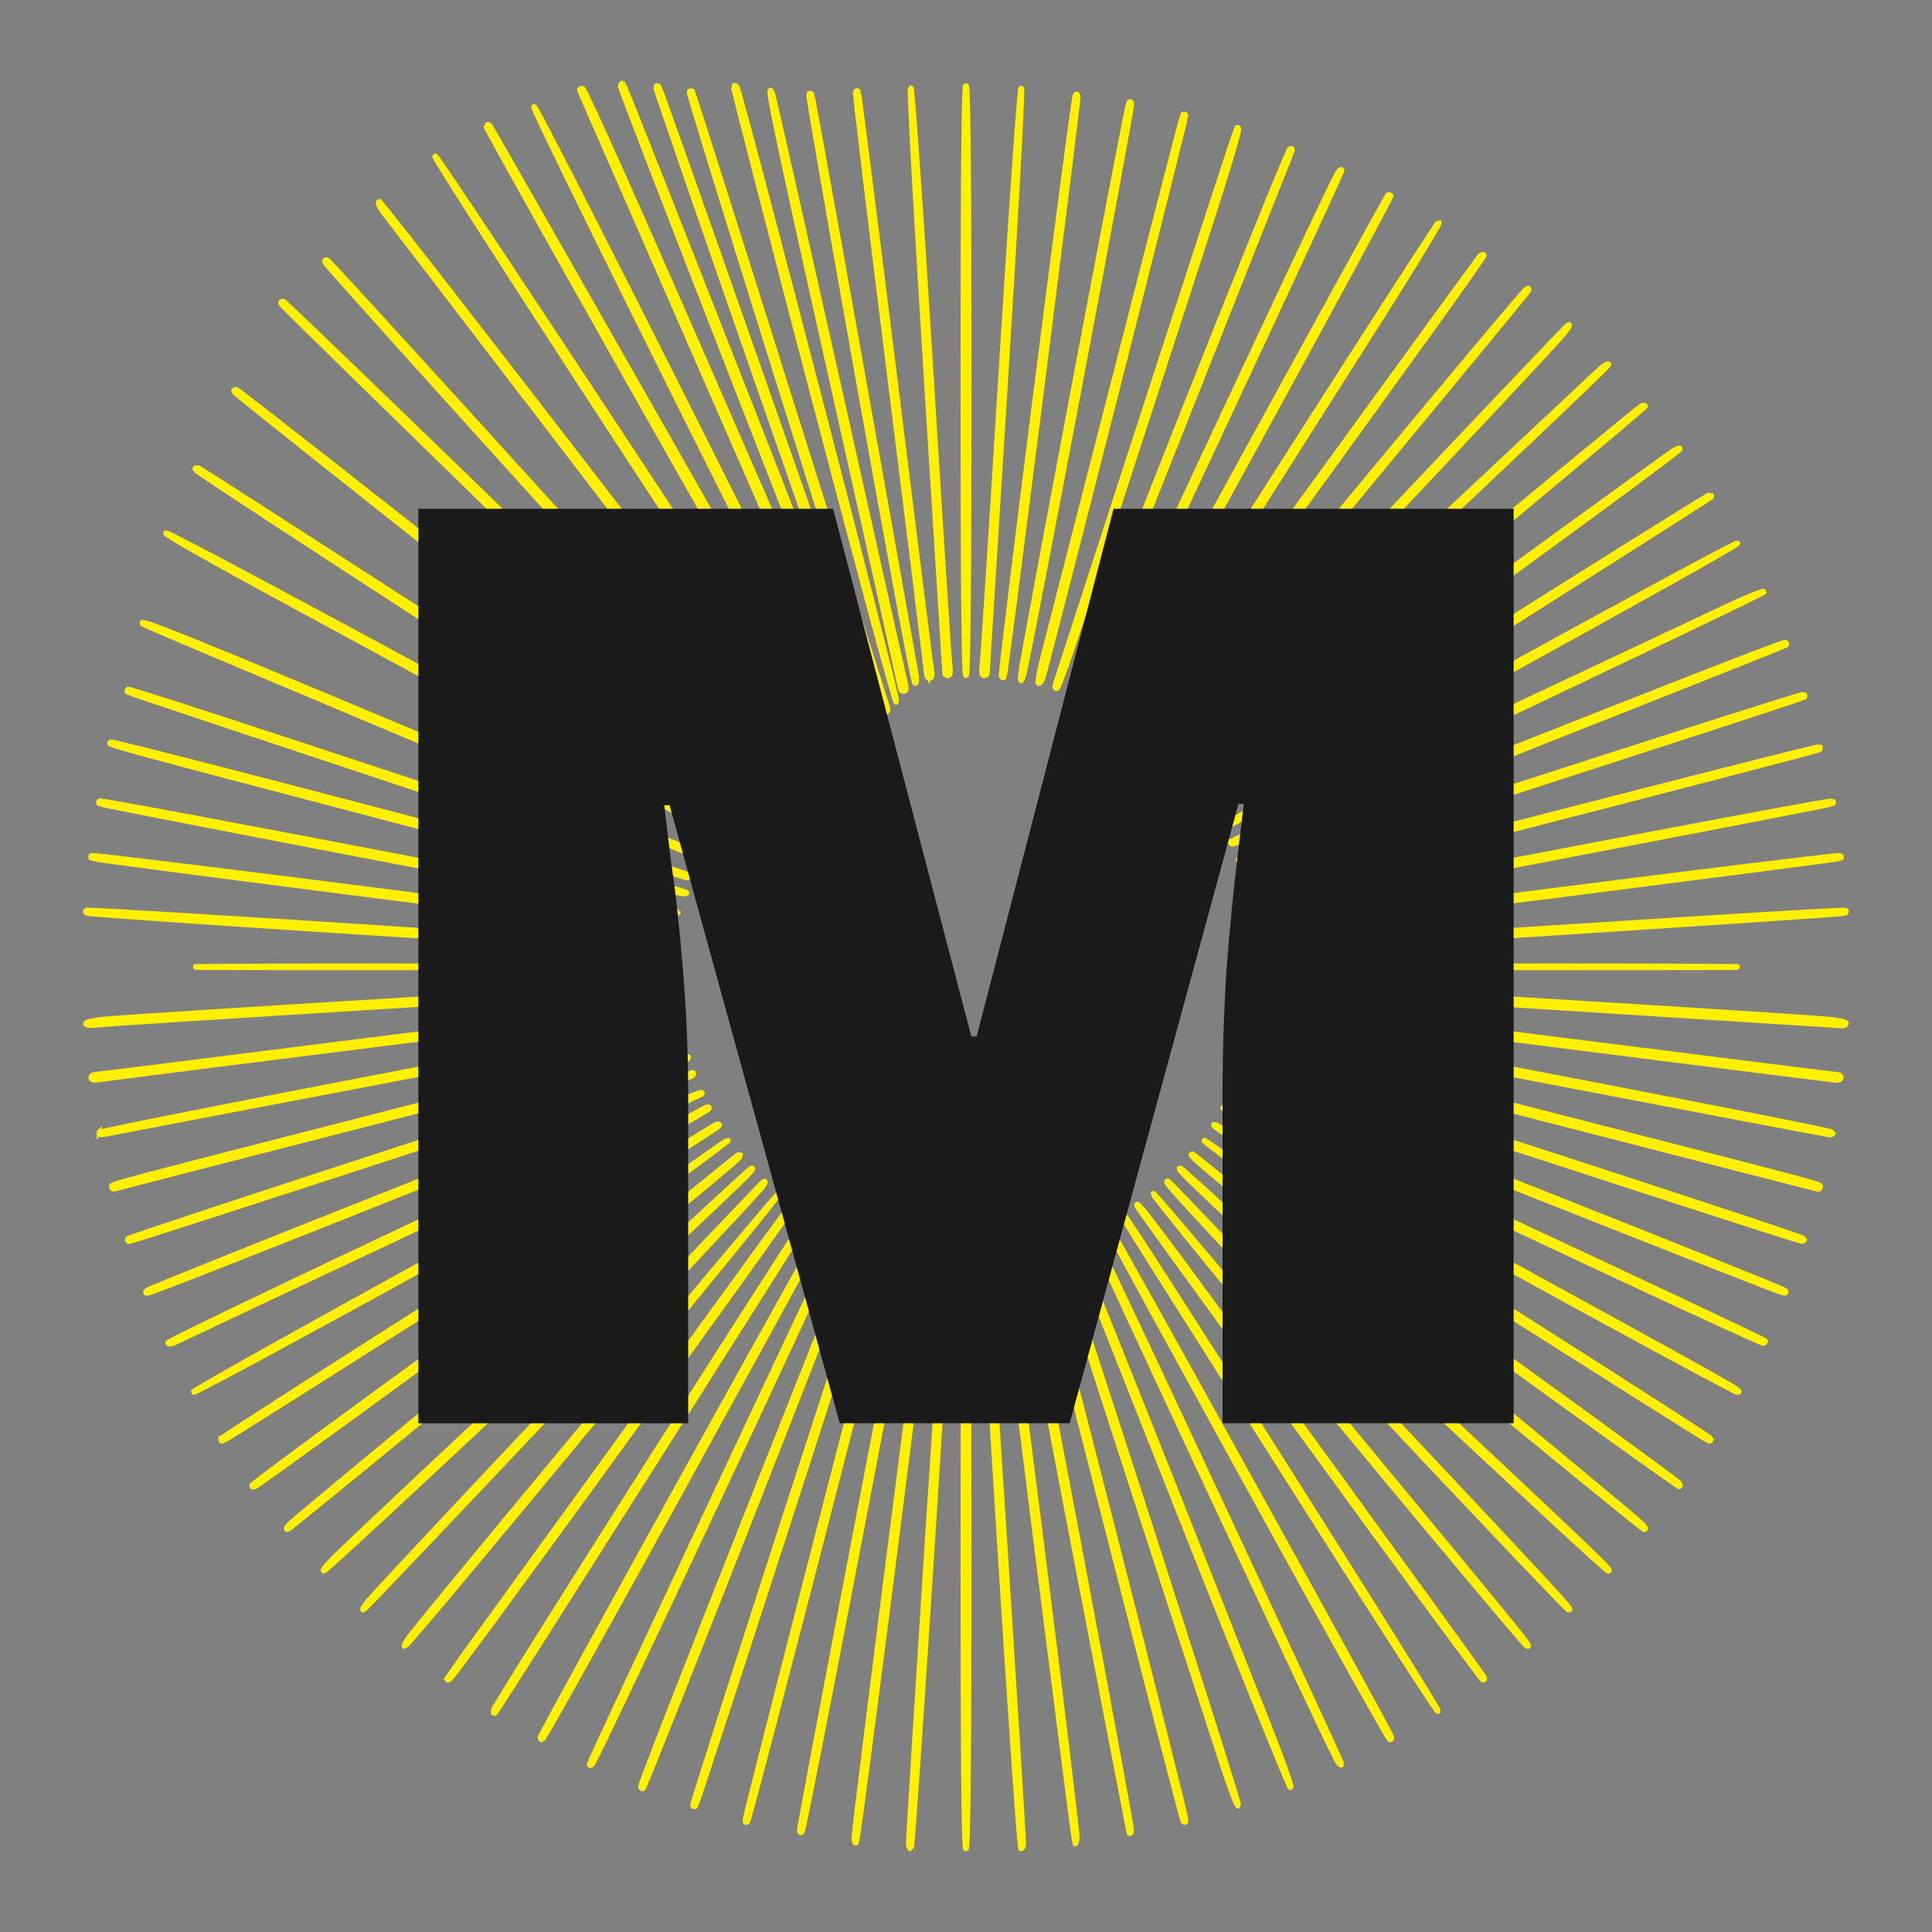
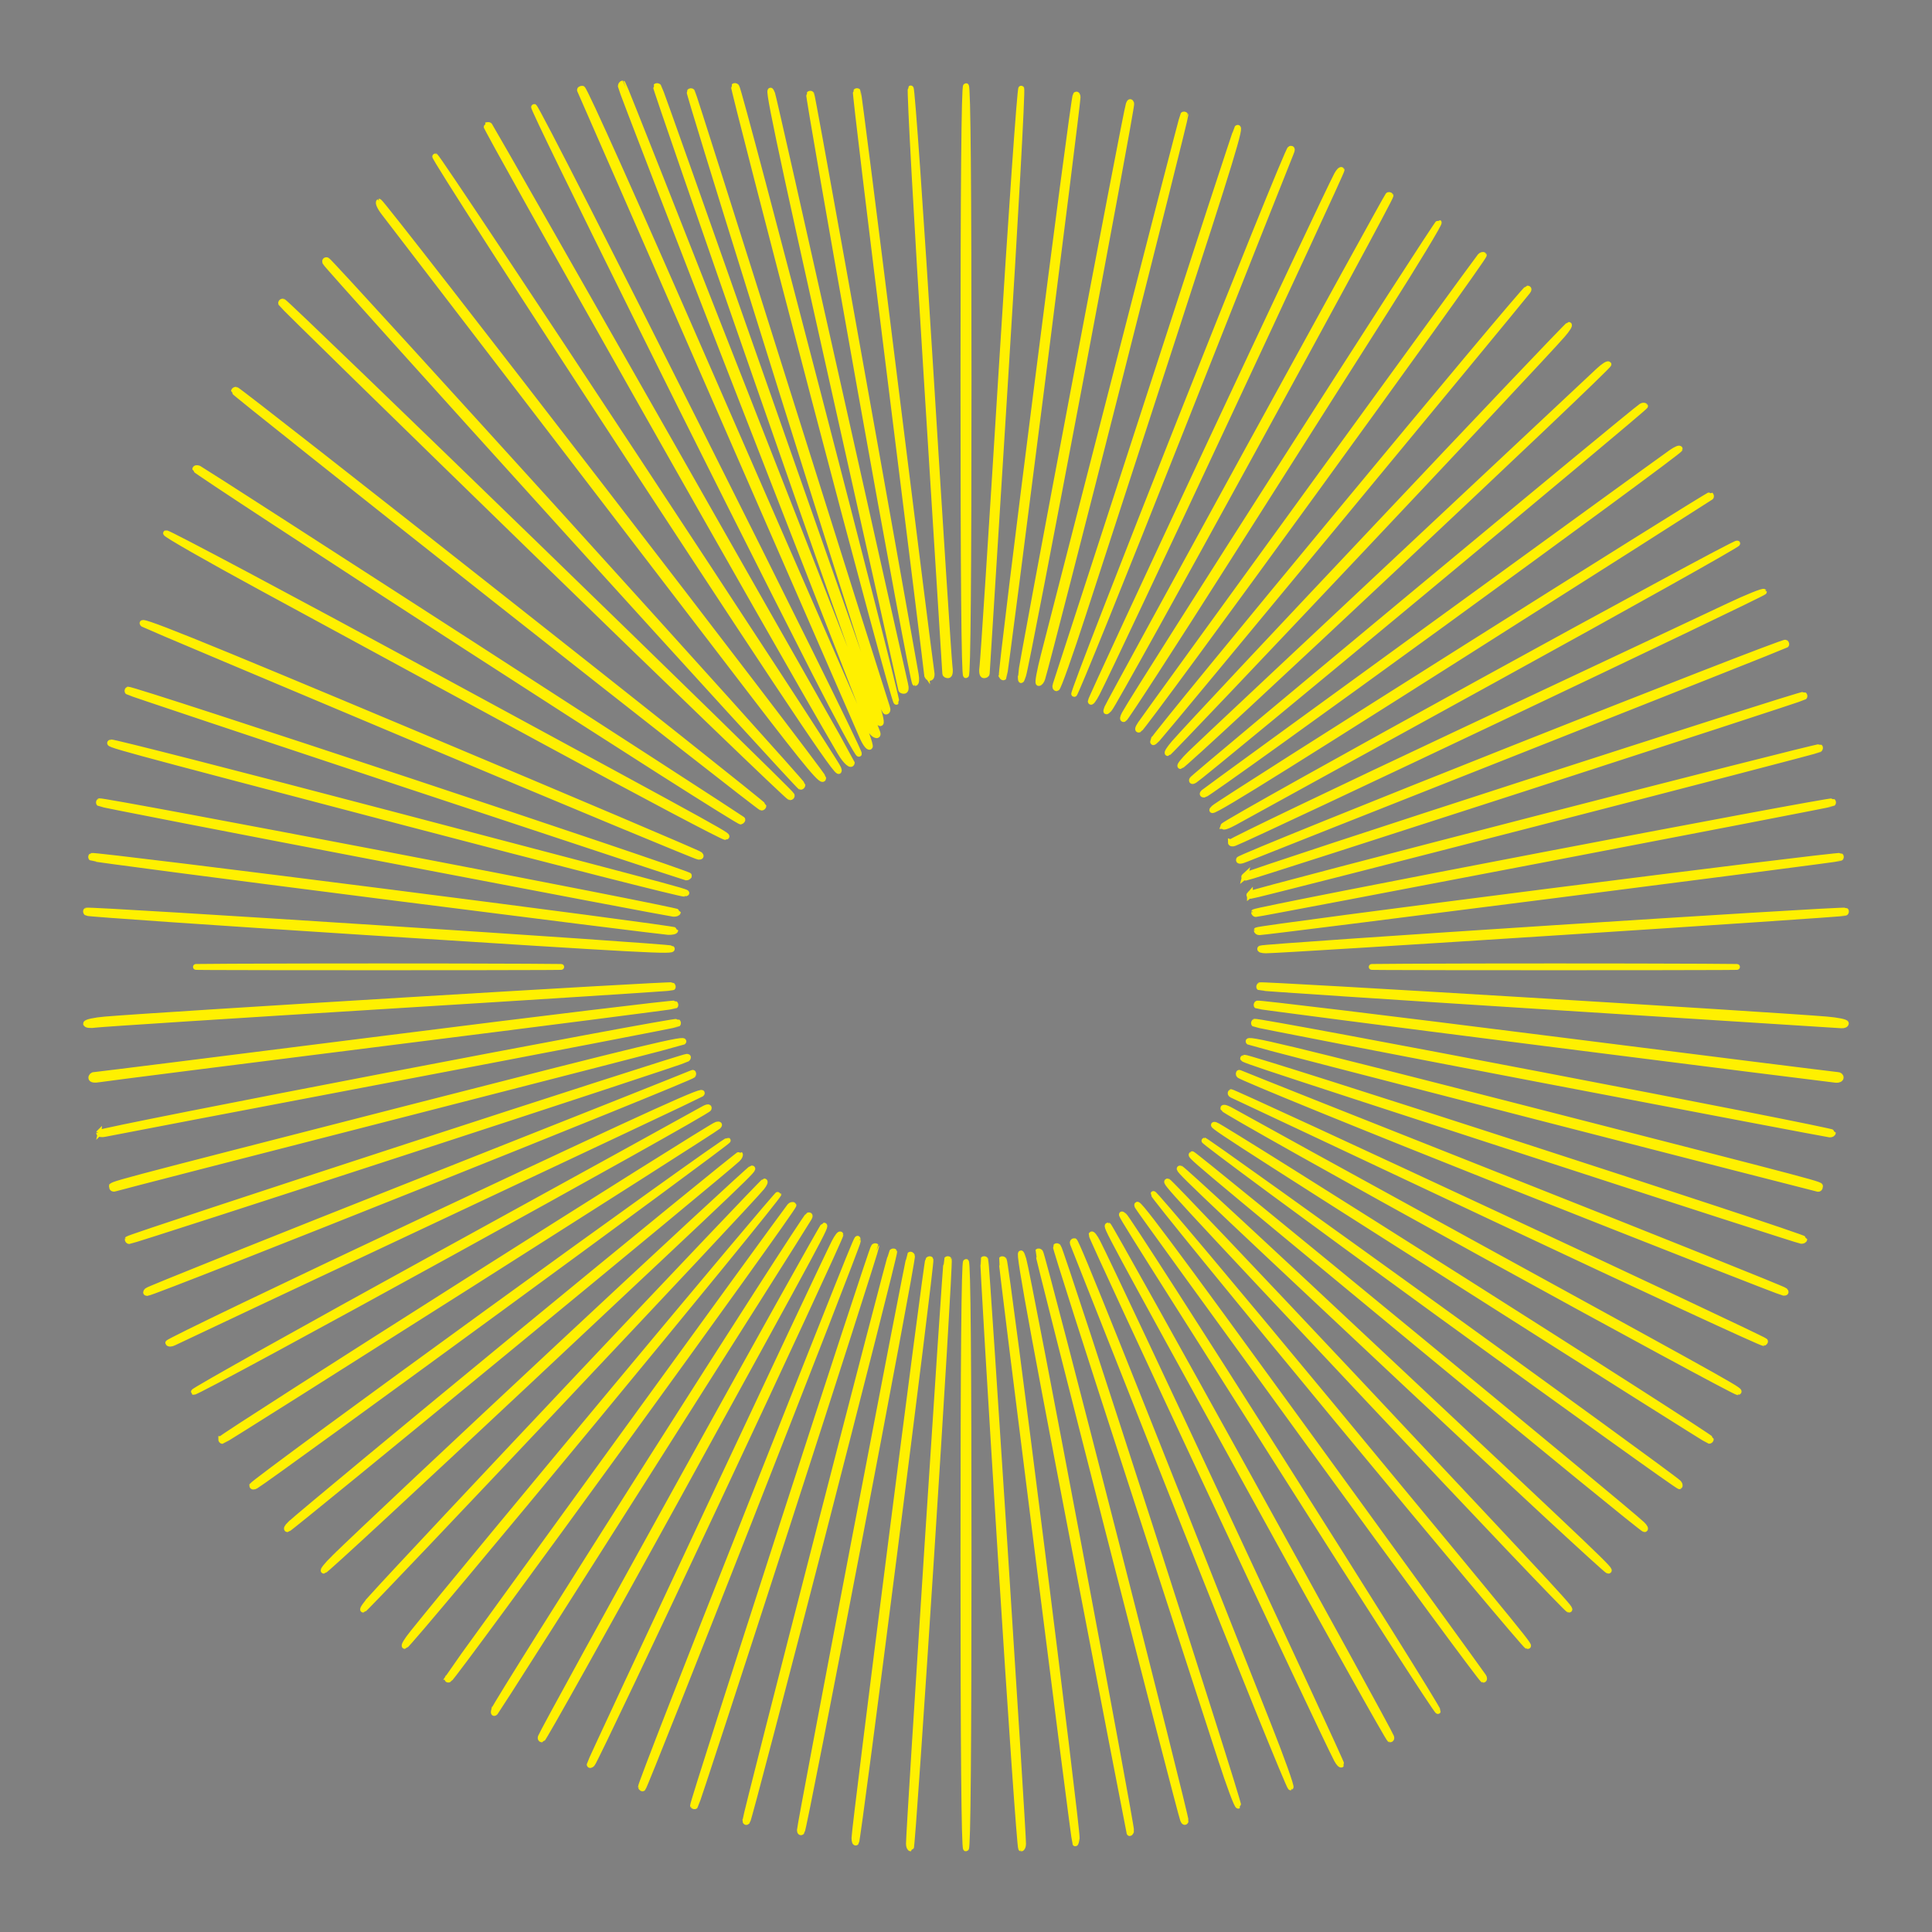
<svg xmlns="http://www.w3.org/2000/svg" xmlns:ns1="http://www.inkscape.org/namespaces/inkscape" xmlns:ns2="http://sodipodi.sourceforge.net/DTD/sodipodi-0.dtd" width="1000" height="1000" viewBox="0 0 264.583 264.583" version="1.1" id="svg8710" ns1:version="1.2.1 (9c6d41e, 2022-07-14)" xml:space="preserve" ns2:docname="mwd_logo_col.svg">
  <rect x="0" y="0" width="264.583" height="264.583" fill="#808080" stroke="none" />
  <ns2:namedview id="namedview8712" pagecolor="#ffffff" bordercolor="#000000" borderopacity="0.25" ns1:showpageshadow="2" ns1:pageopacity="0.0" ns1:pagecheckerboard="0" ns1:deskcolor="#d1d1d1" ns1:document-units="mm" showgrid="false" ns1:zoom="0.5265" ns1:cx="347.57835" ns1:cy="753.08642" ns1:window-width="1920" ns1:window-height="2101" ns1:window-x="0" ns1:window-y="31" ns1:window-maximized="0" ns1:current-layer="layer1" />
  <defs id="defs8707" />
  <g ns1:label="Ebene 1" ns1:groupmode="layer" id="layer1">
    <path style="fill:#fff000;fill-opacity:1;stroke:#fff000;stroke-width:0.794;stroke-dasharray:none;stroke-opacity:1" d="m 124.471,252.507 c 0,-2.017 5.024,-79.864 5.163,-80.003 0.093,-0.093 0.23,-0.102 0.304,-0.021 0.254,0.277 -4.926,80.659 -5.197,80.659 -0.149,0 -0.27,-0.286 -0.27,-0.635 z m 7.465,-39.531 c 0,-26.541 0.121,-40.166 0.355,-40.166 0.235,0 0.355,13.626 0.355,40.166 0,26.541 -0.121,40.166 -0.355,40.166 -0.235,0 -0.355,-13.626 -0.355,-40.166 z m 5.104,-0.089 c -1.392,-22.14 -2.47,-40.322 -2.396,-40.403 0.075,-0.081 0.211,-0.072 0.304,0.021 0.139,0.139 5.163,77.986 5.163,80.003 0,0.349 -0.122,0.635 -0.27,0.635 -0.149,0 -1.409,-18.115 -2.801,-40.255 z m -20.026,38.804 c 0.012,-1.561 9.878,-78.932 10.092,-79.146 0.115,-0.115 0.263,-0.143 0.328,-0.061 0.197,0.245 -9.925,79.563 -10.186,79.825 -0.133,0.133 -0.238,-0.145 -0.234,-0.618 z m 30.234,0.741 c -0.178,-0.4 -10.209,-79.811 -10.099,-79.948 0.066,-0.081 0.213,-0.054 0.328,0.061 0.314,0.314 10.12,78.147 9.975,79.176 -0.069,0.489 -0.161,0.809 -0.204,0.711 z m -37.706,-1.813 c 0,-0.764 14.877,-78.586 15.058,-78.767 0.086,-0.086 0.223,-0.025 0.304,0.135 0.199,0.388 -14.761,78.541 -15.099,78.878 -0.145,0.145 -0.263,0.034 -0.263,-0.246 z m 45.139,0.391 c -0.033,-0.098 -3.455,-17.853 -7.606,-39.455 -6.545,-34.066 -8.109,-42.899 -6.918,-39.082 0.593,1.901 14.915,77.901 14.755,78.294 -0.094,0.232 -0.198,0.341 -0.231,0.244 z m -52.604,-1.696 c 0,-0.658 19.819,-77.603 20.048,-77.831 0.117,-0.117 0.27,-0.146 0.34,-0.065 0.183,0.213 -19.803,77.716 -20.121,78.028 -0.147,0.144 -0.267,0.084 -0.267,-0.132 z m 59.942,-0.081 c -0.44,-1.1 -20.024,-77.673 -19.902,-77.815 0.07,-0.081 0.223,-0.052 0.34,0.065 0.354,0.354 20.079,77.484 19.921,77.899 -0.085,0.223 -0.235,0.161 -0.359,-0.149 z m -67.113,-1.959 c -0.179,-0.179 24.413,-76.184 24.764,-76.534 0.1,-0.1 0.247,-0.114 0.327,-0.033 0.137,0.139 -24.515,76.354 -24.784,76.624 -0.069,0.069 -0.207,0.043 -0.306,-0.056 z m 72.252,-6.477 c -1.181,-3.669 -6.775,-20.907 -12.432,-38.307 -5.657,-17.399 -10.22,-31.702 -10.139,-31.784 0.08,-0.081 0.227,-0.067 0.327,0.033 0.444,0.444 24.924,76.4 24.673,76.555 -0.155,0.096 -1.247,-2.828 -2.428,-6.498 z m -79.388,3.927 c -0.088,-0.16 6.444,-16.926 14.516,-37.258 17.137,-43.167 14.931,-37.722 15.192,-37.484 0.172,0.156 -29.049,74.529 -29.436,74.919 -0.061,0.062 -0.184,-0.018 -0.272,-0.178 z m 73.993,-36.955 c -8.097,-20.442 -14.774,-37.311 -14.84,-37.485 -0.065,-0.175 0.028,-0.318 0.208,-0.318 0.276,0 6.827,16.345 26.607,66.383 1.797,4.546 3.15,8.338 3.007,8.427 -0.143,0.088 -6.885,-16.564 -14.982,-37.007 z m -81.013,33.849 c 0,-0.271 31.908,-68.325 33.512,-71.474 0.398,-0.782 0.779,-1.26 0.847,-1.062 0.131,0.383 -33.426,71.896 -34.012,72.482 -0.191,0.191 -0.347,0.216 -0.347,0.055 z m 102.339,-0.619 c -1.783,-3.327 -33.712,-71.636 -33.616,-71.918 0.067,-0.197 0.449,0.281 0.847,1.063 2.592,5.091 33.542,71.357 33.396,71.503 -0.1,0.1 -0.382,-0.192 -0.627,-0.649 z M 74.056,237.886 c 0.45,-1.244 38.512,-70.052 38.751,-70.052 0.426,0 0.325,0.187 -19.971,37.091 -10.068,18.307 -18.439,33.286 -18.602,33.287 -0.163,0.001 -0.243,-0.145 -0.178,-0.326 z M 171.747,204.924 C 151.451,168.021 151.35,167.833 151.776,167.833 c 0.238,0 38.301,68.808 38.751,70.052 0.065,0.18 -0.015,0.327 -0.178,0.326 -0.163,-0.001 -8.534,-14.98 -18.602,-33.287 z M 67.68,234.126 c 0.246,-0.98 42.511,-67.504 42.994,-67.671 0.238,-0.083 0.281,0.055 0.109,0.355 -0.884,1.552 -42.648,67.378 -42.935,67.671 -0.227,0.233 -0.285,0.111 -0.169,-0.355 z M 175.438,200.995 c -24.125,-38.061 -22.042,-34.719 -21.529,-34.541 0.553,0.192 43.159,67.421 43.01,67.867 -0.068,0.203 -9.734,-14.794 -21.481,-33.326 z M 61.399,229.64 c 0.386,-0.637 46.374,-64.012 46.767,-64.449 0.164,-0.182 0.387,-0.243 0.496,-0.134 0.246,0.246 -46.593,64.751 -47.153,64.938 -0.262,0.087 -0.301,-0.04 -0.109,-0.355 z M 179.361,197.803 c -12.888,-17.729 -23.492,-32.385 -23.566,-32.569 -0.667,-1.669 3.722,4.204 23.855,31.924 12.779,17.595 23.356,32.191 23.504,32.435 0.148,0.244 0.128,0.444 -0.046,0.444 -0.173,0 -10.86,-14.506 -23.748,-32.235 z M 56.46,223.713 c 7.322,-9.15 50.075,-60.459 50.161,-60.199 0.14,0.42 -50.687,61.903 -51.174,61.903 -0.192,0 0.263,-0.767 1.013,-1.704 z m 126.856,-29.078 c -14.008,-16.93 -25.418,-30.934 -25.355,-31.122 0.062,-0.187 11.067,12.898 24.456,29.078 28.086,33.943 27.177,32.825 26.719,32.825 -0.192,0 -11.811,-13.852 -25.819,-30.781 z M 50.948,218.727 c 5.384,-5.977 53.458,-56.936 53.712,-56.936 0.172,0 0.021,0.366 -0.335,0.814 -1.661,2.085 -54.265,57.836 -54.571,57.836 -0.192,0 0.346,-0.771 1.195,-1.714 z m 136.745,-26.798 c -27.54,-29.312 -28.301,-30.138 -27.77,-30.138 0.172,0 11.98,12.425 26.241,27.611 29.16,31.054 29.146,31.039 28.666,31.039 -0.192,0 -12.403,-12.83 -27.136,-28.512 z M 45.742,213.367 c 6.044,-5.937 56.86,-53.354 57.18,-53.354 0.546,0 0.383,0.156 -30.491,29.118 -15.231,14.287 -27.865,25.977 -28.077,25.977 -0.212,0 0.413,-0.784 1.388,-1.742 z M 192.152,189.132 c -30.874,-28.962 -31.038,-29.118 -30.491,-29.118 0.215,0 12.769,11.613 27.898,25.806 30.631,28.736 31.211,29.29 30.67,29.29 -0.212,0 -12.846,-11.69 -28.077,-25.977 z M 39.705,208.745 c 2.052,-1.981 61.446,-50.843 61.607,-50.682 0.105,0.105 -0.04,0.41 -0.322,0.679 -1.881,1.795 -61.307,50.68 -61.608,50.68 -0.208,0 -0.062,-0.304 0.323,-0.677 z M 194.464,184.326 c -32.965,-27.25 -31.468,-25.989 -31.193,-26.263 0.161,-0.161 59.555,48.701 61.607,50.682 0.386,0.372 0.531,0.677 0.323,0.677 -0.208,0 -14.039,-11.293 -30.737,-25.096 z M 34.541,203.448 c 0,-0.456 64.694,-47.403 65.124,-47.26 0.275,0.091 -62.576,46.078 -64.642,47.297 -0.265,0.156 -0.482,0.139 -0.482,-0.037 z M 197.192,180.011 c -17.946,-13.038 -32.469,-23.759 -32.274,-23.824 0.283,-0.094 63.71,45.685 64.922,46.858 0.182,0.177 0.253,0.4 0.157,0.496 -0.096,0.096 -14.858,-10.492 -32.804,-23.531 z M 30.286,197.069 c 0.012,-0.334 67.065,-42.876 67.844,-43.044 0.383,-0.083 0.454,-0.005 0.215,0.238 -0.443,0.45 -67.61,43.073 -67.876,43.073 -0.107,0 -0.189,-0.12 -0.184,-0.267 z M 200.678,176.256 c -34.602,-21.999 -35.154,-22.357 -34.226,-22.202 0.737,0.123 67.831,42.663 67.844,43.016 0.005,0.147 -0.11,0.258 -0.256,0.247 -0.147,-0.011 -15.16,-9.488 -33.362,-21.061 z M 26.557,190.605 c -0.088,-0.143 15.228,-8.714 34.037,-19.048 18.808,-10.334 34.74,-19.108 35.404,-19.497 0.802,-0.47 1.154,-0.55 1.05,-0.238 -0.195,0.586 -70.27,39.14 -70.49,38.783 z M 202.688,171.554 c -19.248,-10.594 -35.066,-19.472 -35.152,-19.73 -0.093,-0.278 0.479,-0.1 1.405,0.437 0.859,0.498 16.357,9.024 34.441,18.947 36.083,19.799 35.043,19.215 34.608,19.446 -0.168,0.089 -16.054,-8.506 -35.302,-19.1 z M 23.038,183.908 c -0.094,-0.153 16.233,-7.996 36.283,-17.429 30.908,-14.541 37.825,-17.679 36.684,-16.639 -0.081,0.074 -16.224,7.691 -35.871,16.927 -19.648,9.236 -35.993,16.933 -36.324,17.106 -0.33,0.172 -0.678,0.188 -0.772,0.035 z M 205.159,167.094 c -19.843,-9.351 -36.239,-17.067 -36.434,-17.147 -0.196,-0.08 -0.257,-0.251 -0.137,-0.382 0.163,-0.177 72.51,33.557 73.118,34.093 0.062,0.054 -0.018,0.175 -0.178,0.268 -0.16,0.093 -16.526,-7.482 -36.369,-16.833 z M 20.163,176.743 c 0.186,-0.183 16.973,-6.916 37.305,-14.963 20.332,-8.047 37.108,-14.718 37.28,-14.824 0.172,-0.106 0.244,0.012 0.161,0.262 -0.132,0.397 -73.865,29.847 -74.746,29.855 -0.213,0.001 -0.213,-0.12 0,-0.33 z M 206.776,162.338 c -20.323,-8.066 -37.019,-14.87 -37.102,-15.121 -0.083,-0.25 -0.011,-0.368 0.161,-0.262 0.172,0.106 16.948,6.777 37.28,14.824 20.332,8.047 37.119,14.78 37.305,14.963 0.212,0.209 0.146,0.319 -0.178,0.297 -0.283,-0.02 -17.143,-6.635 -37.466,-14.701 z m -189.292,7.361 c 0.004,-0.251 75.854,-24.99 76.579,-24.977 0.213,0.004 0.213,0.122 0,0.321 -0.297,0.277 -75.816,24.923 -76.367,24.923 -0.119,0 -0.214,-0.12 -0.212,-0.267 z M 208.714,157.671 c -42.304,-13.79 -38.559,-12.536 -38.275,-12.819 0.272,-0.272 76.655,24.486 76.66,24.848 0.003,0.147 -0.196,0.251 -0.44,0.231 -0.244,-0.019 -17.32,-5.536 -37.945,-12.259 z m -193.367,4.907 c 0,-0.429 -2.598,0.263 41.712,-11.101 31.092,-7.974 37.376,-9.485 36.458,-8.765 -0.081,0.064 -17.487,4.557 -38.679,9.984 -21.192,5.427 -38.747,9.951 -39.011,10.052 -0.264,0.101 -0.48,0.025 -0.48,-0.17 z m 194.611,-9.78 c -21.309,-5.484 -38.811,-10.023 -38.893,-10.087 -0.92,-0.72 5.372,0.792 36.458,8.765 44.039,11.294 41.712,10.677 41.712,11.063 0,0.174 -0.12,0.297 -0.267,0.273 -0.147,-0.024 -17.702,-4.531 -39.011,-10.014 z m -196.389,2.348 c 0,-0.352 78.908,-15.515 79.204,-15.219 0.099,0.099 0.114,0.239 0.033,0.311 -0.081,0.071 -17.583,3.445 -38.893,7.497 -21.309,4.052 -39.104,7.45 -39.544,7.551 -0.44,0.101 -0.8,0.038 -0.8,-0.14 z M 211.024,147.85 c -21.505,-4.115 -39.167,-7.54 -39.248,-7.612 -0.081,-0.072 -0.067,-0.212 0.033,-0.311 0.274,-0.274 79.204,14.854 79.204,15.181 0,0.157 -0.2,0.271 -0.444,0.255 -0.244,-0.017 -18.039,-3.397 -39.544,-7.512 z M 12.503,147.612 c 0,-0.217 0.176,-0.395 0.392,-0.395 0.215,0 18.151,-2.245 39.857,-4.99 21.706,-2.744 39.551,-4.904 39.656,-4.799 0.105,0.105 0.125,0.248 0.043,0.316 -0.081,0.069 -17.583,2.315 -38.893,4.99 -21.309,2.676 -39.264,4.957 -39.9,5.068 -0.732,0.129 -1.155,0.058 -1.155,-0.192 z M 211.558,142.857 c -21.603,-2.743 -39.344,-5.043 -39.426,-5.112 -0.081,-0.069 -0.062,-0.212 0.043,-0.317 0.105,-0.105 17.951,2.054 39.656,4.799 21.706,2.744 39.641,4.99 39.857,4.99 0.215,0 0.392,0.16 0.392,0.355 0,0.196 -0.28,0.337 -0.622,0.314 -0.342,-0.023 -18.297,-2.286 -39.9,-5.028 z M 11.792,140.181 c 0,-0.19 1.16,-0.444 2.577,-0.564 7.538,-0.641 77.492,-4.867 77.668,-4.692 0.114,0.114 0.14,0.258 0.058,0.321 -0.081,0.063 -17.583,1.189 -38.893,2.503 -21.309,1.313 -39.344,2.475 -40.077,2.582 -0.758,0.111 -1.333,0.046 -1.333,-0.15 z m 200.299,-2.313 c -21.7,-1.378 -39.522,-2.557 -39.604,-2.62 -0.081,-0.064 -0.055,-0.209 0.058,-0.322 0.175,-0.175 70.13,4.051 77.668,4.692 1.417,0.121 2.577,0.36 2.577,0.533 0,0.173 -0.28,0.293 -0.622,0.268 -0.342,-0.025 -18.377,-1.173 -40.077,-2.55 z M 31.636,132.377 c 11.207,-0.052 29.442,-0.052 40.522,3e-5 11.08,0.052 1.91,0.095 -20.377,0.095 -22.287,-1e-5 -31.352,-0.043 -20.145,-0.095 z m 161.021,0 c 11.207,-0.052 29.442,-0.052 40.522,3e-5 11.08,0.052 1.91,0.095 -20.377,0.095 -22.287,-1e-5 -31.352,-0.043 -20.145,-0.095 z M 49.875,127.641 c -20.794,-1.333 -37.895,-2.512 -38.004,-2.62 -0.109,-0.109 -0.131,-0.251 -0.049,-0.316 0.286,-0.228 79.892,4.92 80.155,5.184 0.443,0.444 -2.848,0.268 -42.102,-2.248 z m 122.73,2.248 c 0.263,-0.264 79.87,-5.412 80.155,-5.184 0.081,0.065 0.061,0.206 -0.046,0.313 -0.172,0.172 -76.717,5.125 -79.339,5.134 -0.57,0.003 -0.917,-0.116 -0.77,-0.263 z M 51.615,122.634 c -21.401,-2.725 -38.982,-5.027 -39.07,-5.115 -0.088,-0.088 -0.093,-0.226 -0.012,-0.307 0.252,-0.251 79.946,9.906 79.947,10.189 3.23e-4,0.147 -0.439,0.249 -0.977,0.228 -0.538,-0.021 -18.487,-2.269 -39.888,-4.994 z m 120.488,4.766 c 7.2e-4,-0.283 79.695,-10.439 79.947,-10.189 0.081,0.081 0.077,0.219 -0.011,0.306 -0.14,0.14 -78.605,10.149 -79.562,10.149 -0.206,0 -0.375,-0.12 -0.374,-0.267 z M 52.669,117.643 c -21.407,-4.104 -38.989,-7.526 -39.07,-7.605 -0.081,-0.079 -0.075,-0.217 0.015,-0.307 0.253,-0.253 79.222,14.877 79.222,15.179 0,0.147 -0.28,0.251 -0.622,0.231 -0.342,-0.021 -18.137,-3.395 -39.544,-7.498 z m 119.077,7.267 c 0,-0.302 78.969,-15.432 79.222,-15.179 0.089,0.089 0.096,0.227 0.015,0.306 -0.134,0.13 -78.464,15.141 -79.007,15.141 -0.126,0 -0.229,-0.121 -0.229,-0.268 z M 55.039,112.535 C 14.047,101.77 14.676,101.942 15.187,101.667 c 0.186,-0.1 17.533,4.339 38.549,9.864 44.357,11.662 40.437,10.597 39.988,10.861 -0.195,0.115 -17.604,-4.321 -38.685,-9.857 z m 116.135,9.889 c 0.308,-0.32 77.819,-20.309 78.032,-20.123 0.081,0.071 0.057,0.221 -0.055,0.332 -0.215,0.215 -77.249,20.058 -77.87,20.058 -0.2,0 -0.248,-0.12 -0.107,-0.267 z M 55.691,107.509 C 34.772,100.567 17.591,94.824 17.509,94.748 c -0.081,-0.076 -0.072,-0.215 0.021,-0.308 0.271,-0.271 77.038,25.192 76.853,25.491 -0.092,0.149 -0.278,0.255 -0.413,0.235 -0.135,-0.019 -17.361,-5.715 -38.279,-12.658 z m 114.83,12.391 c 0.51,-0.456 76.291,-24.99 76.511,-24.771 0.105,0.105 0.124,0.248 0.042,0.318 -0.27,0.233 -76,24.754 -76.45,24.754 -0.27,0 -0.31,-0.117 -0.103,-0.302 z m -0.845,-2.193 c 0.16,-0.48 74.553,-30.001 74.851,-29.703 0.114,0.114 0.14,0.259 0.059,0.322 -0.081,0.064 -16.463,6.567 -36.404,14.452 -19.941,7.885 -36.793,14.56 -37.448,14.833 -0.799,0.334 -1.147,0.365 -1.058,0.095 z M 57.468,101.458 C 36.745,92.746 19.723,85.561 19.642,85.493 c -1.227,-1.033 6.132,1.931 38.06,15.333 20.79,8.727 37.952,16.017 38.137,16.2 0.212,0.209 0.146,0.322 -0.178,0.303 -0.283,-0.016 -17.471,-7.158 -38.194,-15.871 z m 111.084,13.895 c 0.003,-0.168 14.278,-7.013 31.724,-15.213 17.446,-8.2 33.835,-15.909 36.42,-17.132 2.585,-1.223 4.775,-2.104 4.865,-1.957 0.122,0.198 -69.693,33.332 -72.512,34.414 -0.276,0.106 -0.5,0.056 -0.498,-0.112 z M 74.165,101.31 C 60.485,93.883 43.222,84.509 35.803,80.479 28.384,76.449 22.507,73.088 22.743,73.009 c 0.236,-0.079 16.863,8.773 36.949,19.67 42.41,23.009 40.048,21.701 39.652,21.946 -0.169,0.105 -11.5,-5.887 -25.18,-13.314 z m 93.367,11.81 c 0.189,-0.567 69.855,-38.871 70.38,-38.696 0.216,0.072 -14.783,8.47 -33.33,18.663 -18.548,10.193 -34.505,18.97 -35.46,19.504 -0.956,0.535 -1.671,0.772 -1.589,0.529 z M 63.943,88.638 C 43.487,75.403 26.743,64.437 26.736,64.269 c -0.008,-0.168 0.22,-0.215 0.507,-0.105 0.391,0.15 73.832,47.576 74.414,48.054 0.062,0.051 -0.03,0.181 -0.204,0.288 -0.174,0.108 -17.054,-10.633 -37.51,-23.869 z M 166.255,110.643 c 0.901,-0.846 67.804,-43.059 67.974,-42.889 0.108,0.108 0.13,0.258 0.048,0.334 -0.081,0.076 -15.303,9.753 -33.825,21.505 -29.092,18.458 -35.898,22.647 -34.197,21.05 z M 67.995,82.201 C 48.199,66.579 32.014,53.702 32.028,53.587 c 0.014,-0.116 0.145,-0.213 0.292,-0.218 0.378,-0.011 72.213,56.646 72.231,56.969 0.008,0.147 -0.115,0.267 -0.274,0.267 -0.159,0 -16.486,-12.782 -36.282,-28.404 z M 73.215,75.529 C 54.193,57.019 38.576,41.743 38.511,41.583 c -0.065,-0.16 0.048,-0.291 0.251,-0.291 0.361,0 69.422,67.022 69.655,67.599 0.065,0.161 -0.047,0.293 -0.249,0.293 -0.202,0 -15.931,-15.145 -34.953,-33.655 z m 91.619,32.982 c 0.297,-0.28 61.096,-44.462 64.053,-46.547 0.635,-0.448 1.155,-0.659 1.155,-0.47 0,0.432 -64.518,47.334 -65.112,47.334 -0.27,0 -0.306,-0.12 -0.096,-0.317 z M 77.025,72.055 C 59.238,52.419 44.622,36.165 44.545,35.935 c -0.077,-0.231 0.036,-0.359 0.251,-0.286 0.489,0.167 65.102,71.467 65.102,71.84 0,0.15 -0.12,0.272 -0.267,0.271 -0.147,-0.001 -14.82,-16.068 -32.607,-35.704 z m 86.234,34.697 c 0.109,-0.322 60.446,-50.444 61.533,-51.116 0.176,-0.109 0.399,-0.119 0.496,-0.022 0.154,0.154 -60.395,50.454 -61.674,51.235 -0.313,0.191 -0.442,0.156 -0.355,-0.098 z M 103.398,95.409 C 98.635,89.202 85.487,72.047 74.181,57.287 62.875,42.527 53.166,29.862 52.605,29.144 c -0.561,-0.719 -0.869,-1.4 -0.685,-1.514 0.28,-0.173 60.821,78.352 60.821,78.887 0,0.857 -1.843,-1.333 -9.343,-11.108 z M 86.686,63.507 C 71.526,40.341 59.333,21.386 59.59,21.386 c 0.386,0 54.647,82.391 55.189,83.798 0.946,2.461 -4.38,-5.44 -28.093,-41.677 z m 76.356,39.682 c 1.47,-1.433 11.209,-10.568 55.886,-52.419 0.632,-0.592 1.239,-0.988 1.348,-0.879 0.259,0.259 -58.065,55.026 -58.599,55.026 -0.224,0 0.39,-0.778 1.365,-1.729 z m -47.955,-0.137 C 105.523,86.687 66.298,17.264 66.564,17.172 c 0.202,-0.069 0.413,-0.069 0.468,0 0.277,0.346 49.619,87.086 49.619,87.226 0,0.628 -0.825,-0.083 -1.564,-1.347 z M 111.595,92.113 C 97.892,65.262 72.761,14.632 73.137,14.632 c 0.499,0 44.69,88.002 44.491,88.599 -0.078,0.234 -2.793,-4.77 -6.033,-11.118 z m 49.193,9.661 c 3.203,-3.7 53.757,-57.283 54.046,-57.283 0.183,0 -0.199,0.614 -0.85,1.364 -3.218,3.712 -53.767,57.286 -54.05,57.286 -0.181,0 0.204,-0.615 0.855,-1.367 z m -42.673,-0.832 C 115.097,93.951 79.572,12.617 79.448,12.411 c -0.089,-0.147 0.048,-0.265 0.304,-0.264 0.276,0.002 7.434,15.983 17.632,39.367 9.442,21.65 18.267,41.881 19.613,44.958 1.345,3.076 2.296,5.686 2.114,5.799 -0.183,0.113 -0.63,-0.485 -0.994,-1.328 z m 39.88,0.345 c 0.304,-0.876 50.741,-61.772 51.163,-61.772 0.23,0 0.231,0.154 0.005,0.444 -1.648,2.109 -50.117,60.685 -50.664,61.227 -0.596,0.592 -0.681,0.609 -0.505,0.101 z M 119.172,99.853 C 119.004,99.413 111.25,79.522 101.941,55.652 92.632,31.782 85.016,12.067 85.016,11.842 c 0,-0.225 0.12,-0.406 0.267,-0.401 0.184,0.005 32.894,83.394 34.864,88.882 0.263,0.732 -0.691,0.272 -0.975,-0.47 z m 36.986,-0.656 c 0.774,-1.18 46.168,-63.69 46.549,-64.102 0.169,-0.182 0.392,-0.248 0.495,-0.145 0.243,0.243 -46.626,64.768 -47.183,64.958 -0.26,0.089 -0.206,-0.185 0.139,-0.711 z m -36.426,-1.484 C 117.215,91.015 89.68,11.982 89.816,11.846 c 0.097,-0.097 0.27,-0.081 0.385,0.034 0.115,0.115 6.597,18.417 14.404,40.67 7.807,22.253 14.666,41.774 15.241,43.379 0.576,1.605 0.912,3.002 0.748,3.103 -0.164,0.101 -0.552,-0.492 -0.863,-1.319 z m 34.298,0.016 c 1.722,-3.147 42.791,-67.379 42.999,-67.251 0.143,0.088 -3.116,5.476 -7.242,11.974 -4.126,6.497 -13.796,21.731 -21.488,33.852 -7.693,12.121 -14.157,22.096 -14.366,22.168 -0.226,0.077 -0.186,-0.224 0.097,-0.742 z M 118.991,91.322 C 109.434,61.299 94.281,12.714 94.428,12.566 c 0.102,-0.102 0.259,-0.111 0.349,-0.02 0.09,0.09 6.083,18.965 13.318,41.944 7.234,22.979 13.256,42.046 13.381,42.372 0.125,0.326 0.056,0.592 -0.153,0.592 -0.209,0 -1.259,-2.759 -2.332,-6.132 z m 32.64,5.612 c 0.22,-0.625 38.149,-69.828 38.468,-70.187 0.072,-0.081 0.221,-0.059 0.33,0.05 0.229,0.229 -37.722,69.5 -38.515,70.3 -0.469,0.473 -0.501,0.455 -0.282,-0.164 z M 111.414,54.183 C 105.328,30.97 100.418,11.908 100.502,11.824 c 0.084,-0.084 0.244,-0.063 0.354,0.047 0.436,0.436 22.154,83.987 21.898,84.243 -0.151,0.151 -5.254,-18.718 -11.34,-41.931 z m 37.955,41.843 c -0.013,-0.429 32.043,-68.965 33.72,-72.093 0.245,-0.457 0.53,-0.745 0.634,-0.641 0.16,0.16 -31.061,66.936 -33.51,71.673 -0.455,0.88 -0.834,1.357 -0.844,1.061 z m -2.267,-0.963 c -0.267,-0.432 29.086,-74.505 29.591,-74.674 0.287,-0.096 0.296,0.101 0.035,0.699 -0.2,0.457 -6.903,17.361 -14.896,37.564 -7.993,20.203 -14.621,36.588 -14.73,36.411 z m -23.698,-0.64 c 0,-0.103 -4.086,-18.436 -9.08,-40.741 -7.845,-35.04 -9.609,-43.451 -8.563,-40.827 0.117,0.293 4.201,18.368 9.076,40.166 4.875,21.798 8.974,40.073 9.109,40.611 0.158,0.626 0.104,0.978 -0.148,0.978 -0.217,0 -0.394,-0.084 -0.394,-0.187 z m 21.15,-0.613 c 0.086,-0.244 5.68,-17.467 12.432,-38.273 6.752,-20.806 12.339,-37.892 12.416,-37.968 0.727,-0.727 -0.766,4.168 -8.646,28.349 -5.002,15.349 -10.584,32.504 -12.404,38.122 -1.82,5.618 -3.455,10.215 -3.632,10.215 -0.177,0 -0.253,-0.2 -0.167,-0.444 z M 117.82,53.303 c -3.951,-22.131 -7.11,-40.312 -7.02,-40.402 0.09,-0.09 0.231,-0.097 0.313,-0.015 0.114,0.114 6.389,35.002 14.299,79.503 0.113,0.635 0.068,1.155 -0.101,1.154 -0.168,-6.99e-4 -3.539,-18.108 -7.49,-40.239 z m 25.125,36.419 c 0.55,-2.102 5.04,-19.577 9.976,-38.833 4.937,-19.257 9.033,-35.079 9.102,-35.16 0.069,-0.081 0.211,-0.063 0.314,0.04 0.14,0.14 -18.522,73.611 -19.597,77.153 -0.104,0.342 -0.325,0.622 -0.492,0.622 -0.167,0 0.147,-1.72 0.697,-3.821 z m -3.161,2.818 c -0.028,-0.811 14.413,-77.22 14.791,-78.263 0.131,-0.362 0.244,-0.397 0.353,-0.108 0.166,0.442 -14.26,76.749 -14.805,78.308 -0.309,0.884 -0.31,0.884 -0.338,0.063 z m -12.829,-0.152 c -0.003,-0.244 -2.237,-18.271 -4.964,-40.06 -2.728,-21.789 -4.885,-39.69 -4.794,-39.781 0.091,-0.091 0.225,-0.099 0.297,-0.018 0.072,0.081 2.317,17.743 4.989,39.248 2.672,21.505 4.945,39.54 5.051,40.077 0.115,0.582 0.038,0.977 -0.191,0.977 -0.211,0 -0.386,-0.2 -0.389,-0.444 z m 10.229,0.201 c -0.225,-0.419 9.808,-79.268 10.126,-79.586 0.147,-0.147 0.266,4.97e-4 0.266,0.327 0,1.053 -9.936,79.248 -10.089,79.402 -0.081,0.081 -0.218,0.017 -0.304,-0.142 z m -7.736,-0.342 c 0,-0.126 -1.129,-18.144 -2.509,-40.039 -1.38,-21.895 -2.378,-39.94 -2.218,-40.1 0.16,-0.16 1.377,17.258 2.704,38.706 1.328,21.448 2.5,39.596 2.605,40.33 0.121,0.841 0.049,1.333 -0.195,1.333 -0.213,0 -0.387,-0.103 -0.387,-0.23 z m 2.488,-40.114 c 0,-26.659 0.121,-40.344 0.355,-40.344 0.235,0 0.355,13.685 0.355,40.344 0,26.659 -0.121,40.344 -0.355,40.344 -0.235,0 -0.355,-13.685 -0.355,-40.344 z m 2.617,39.011 c 0.105,-0.733 1.277,-18.881 2.605,-40.33 1.328,-21.448 2.544,-38.866 2.704,-38.706 0.16,0.16 -0.838,18.205 -2.218,40.1 -1.38,21.895 -2.509,39.913 -2.509,40.039 0,0.126 -0.174,0.23 -0.387,0.23 -0.244,0 -0.316,-0.492 -0.195,-1.333 z" id="path1325" />
    <g aria-label="M" id="text1329" style="font-size:182.039px;font-family:'Berkshire Swash';-inkscape-font-specification:'Berkshire Swash';fill:#ffff00;stroke-width:1.72;stroke-linecap:round;stroke-linejoin:round;stroke-miterlimit:20">
-       <path d="m 167.425,194.913 v -45.146 q 0,-8.374 0.546,-17.112 0.728,-8.92 1.456,-14.927 0.728,-6.007 0.91,-7.646 h -0.728 l -23.119,84.83 H 114.998 L 91.697,110.265 h -0.728 q 0.182,1.638 0.91,7.646 0.91,5.825 1.638,14.745 0.728,8.738 0.728,17.112 v 45.146 H 57.292 V 69.67 h 56.796 l 18.932,72.269 h 0.728 L 152.498,69.67 h 54.794 V 194.913 Z" style="font-family:'Archivo Black';-inkscape-font-specification:'Archivo Black, ';fill:#1a1a1a" id="path417" />
-     </g>
+       </g>
  </g>
</svg>